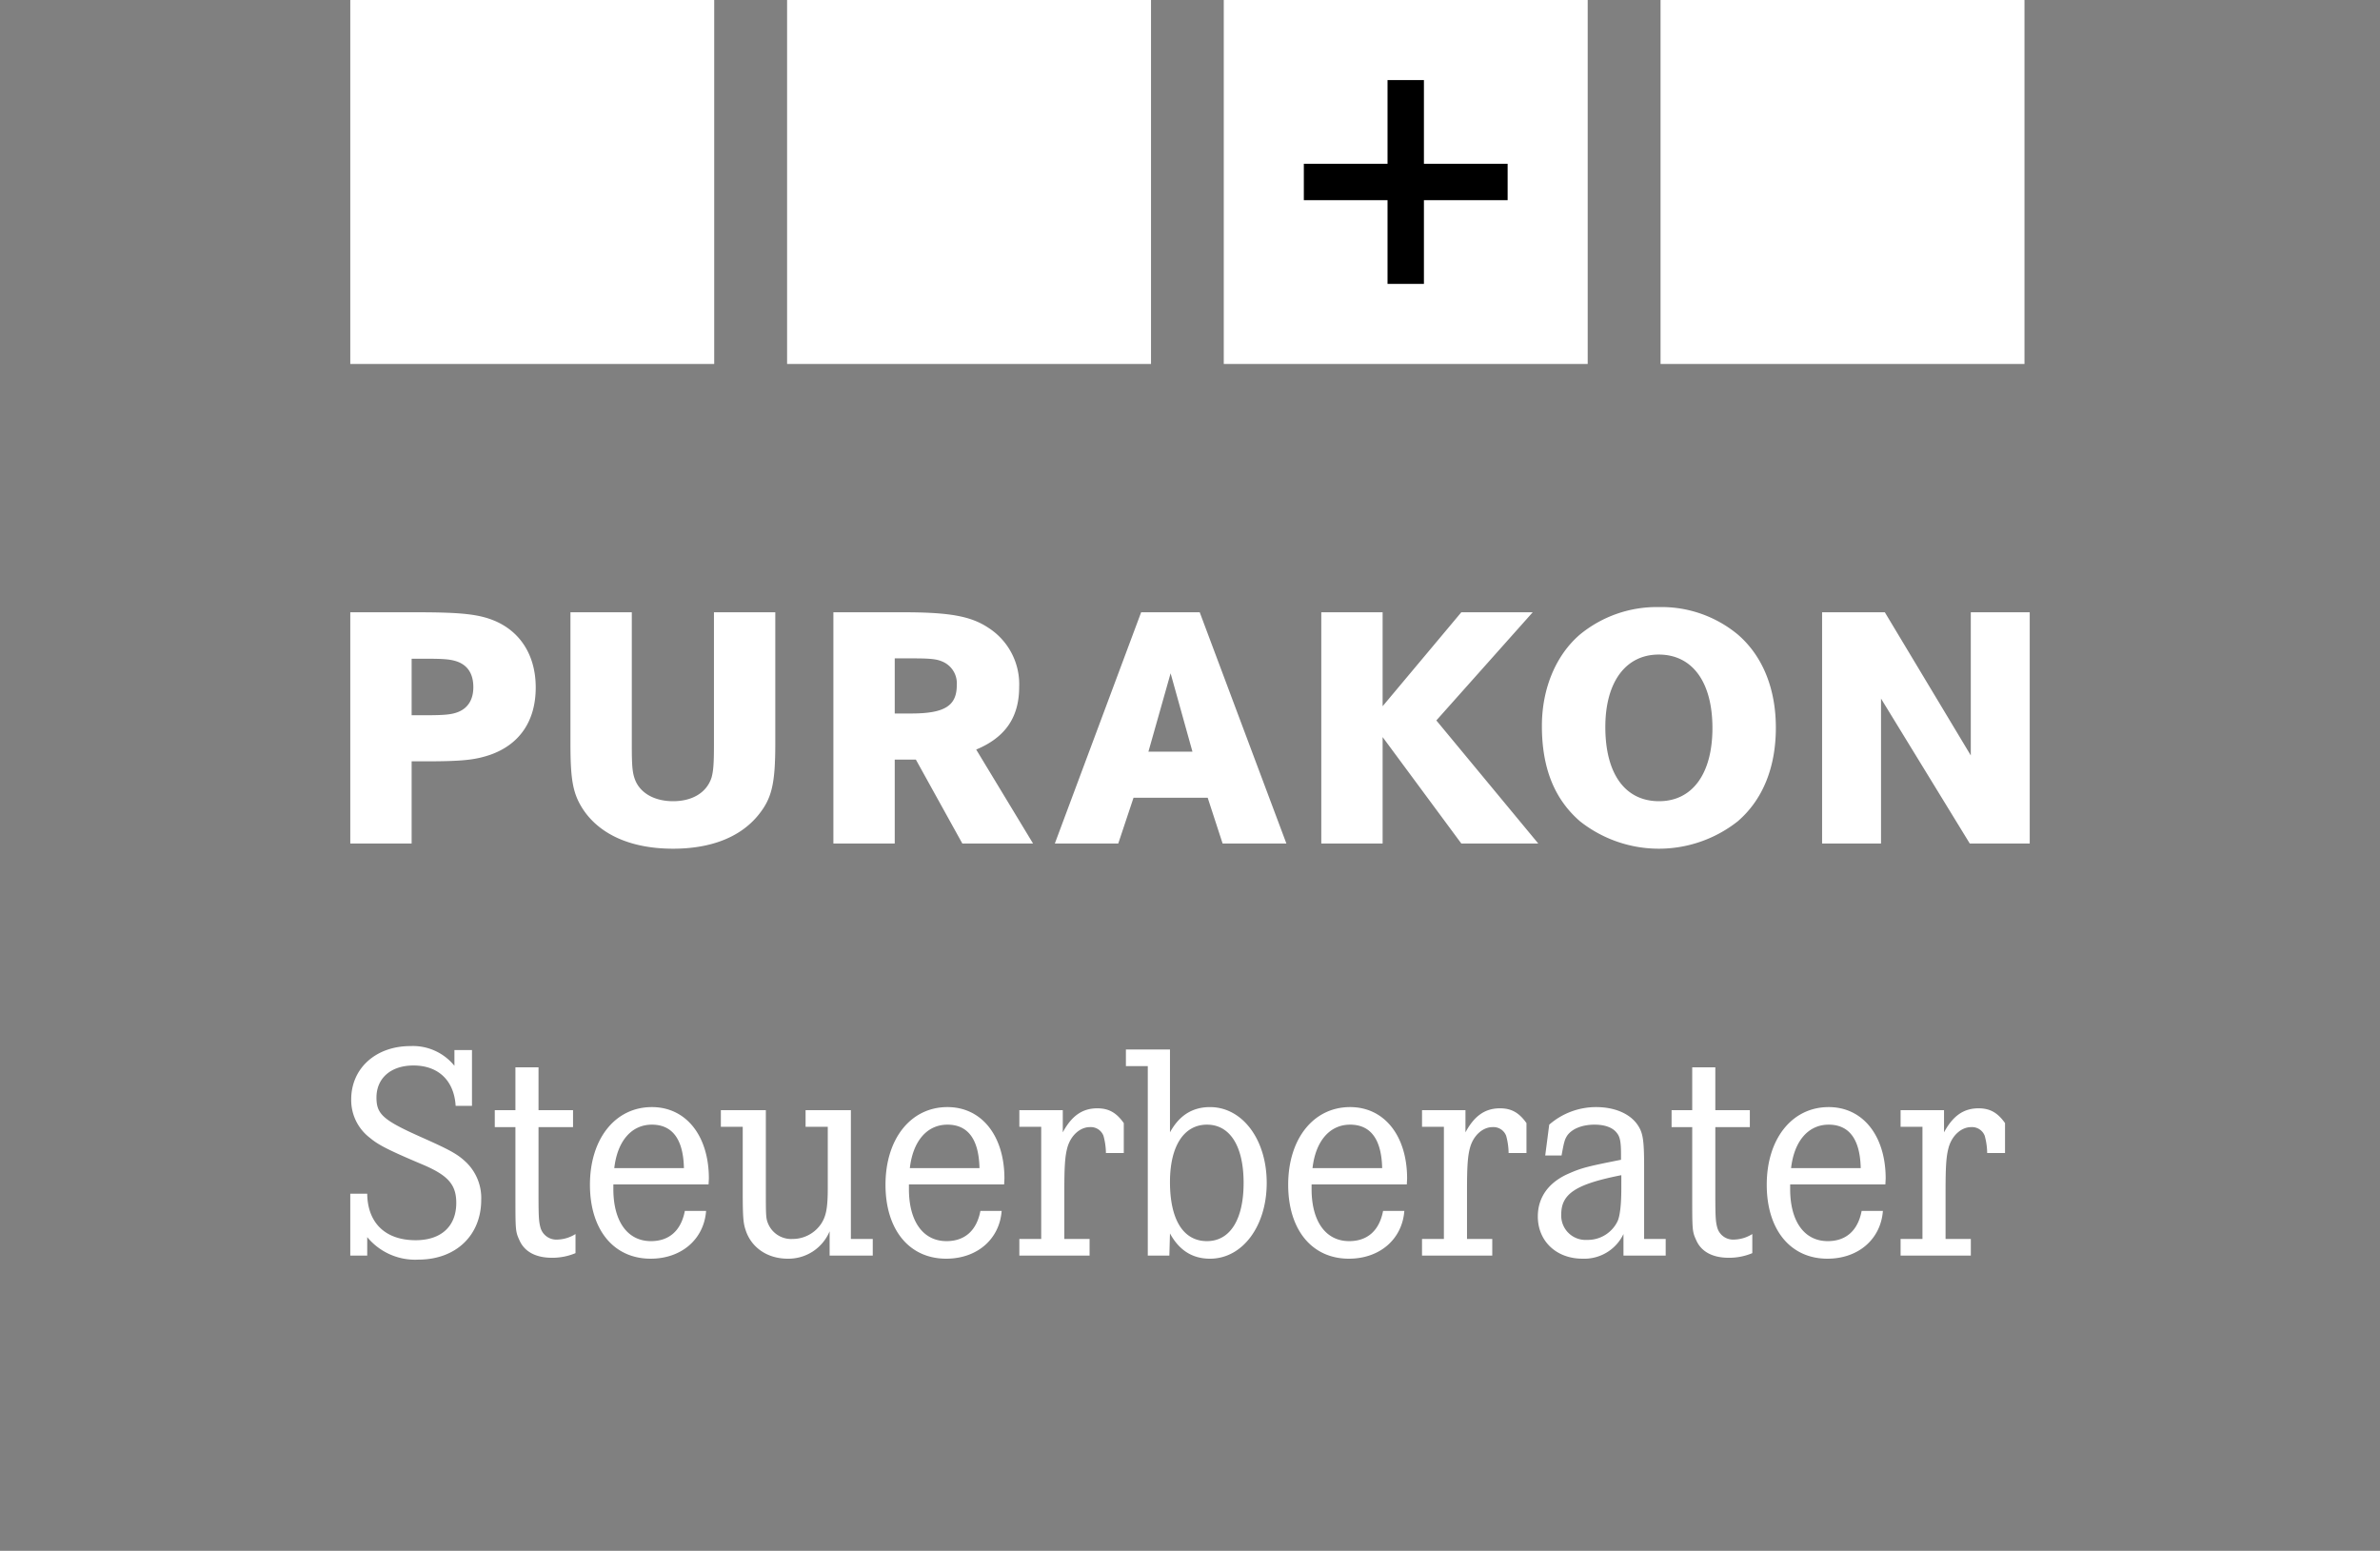
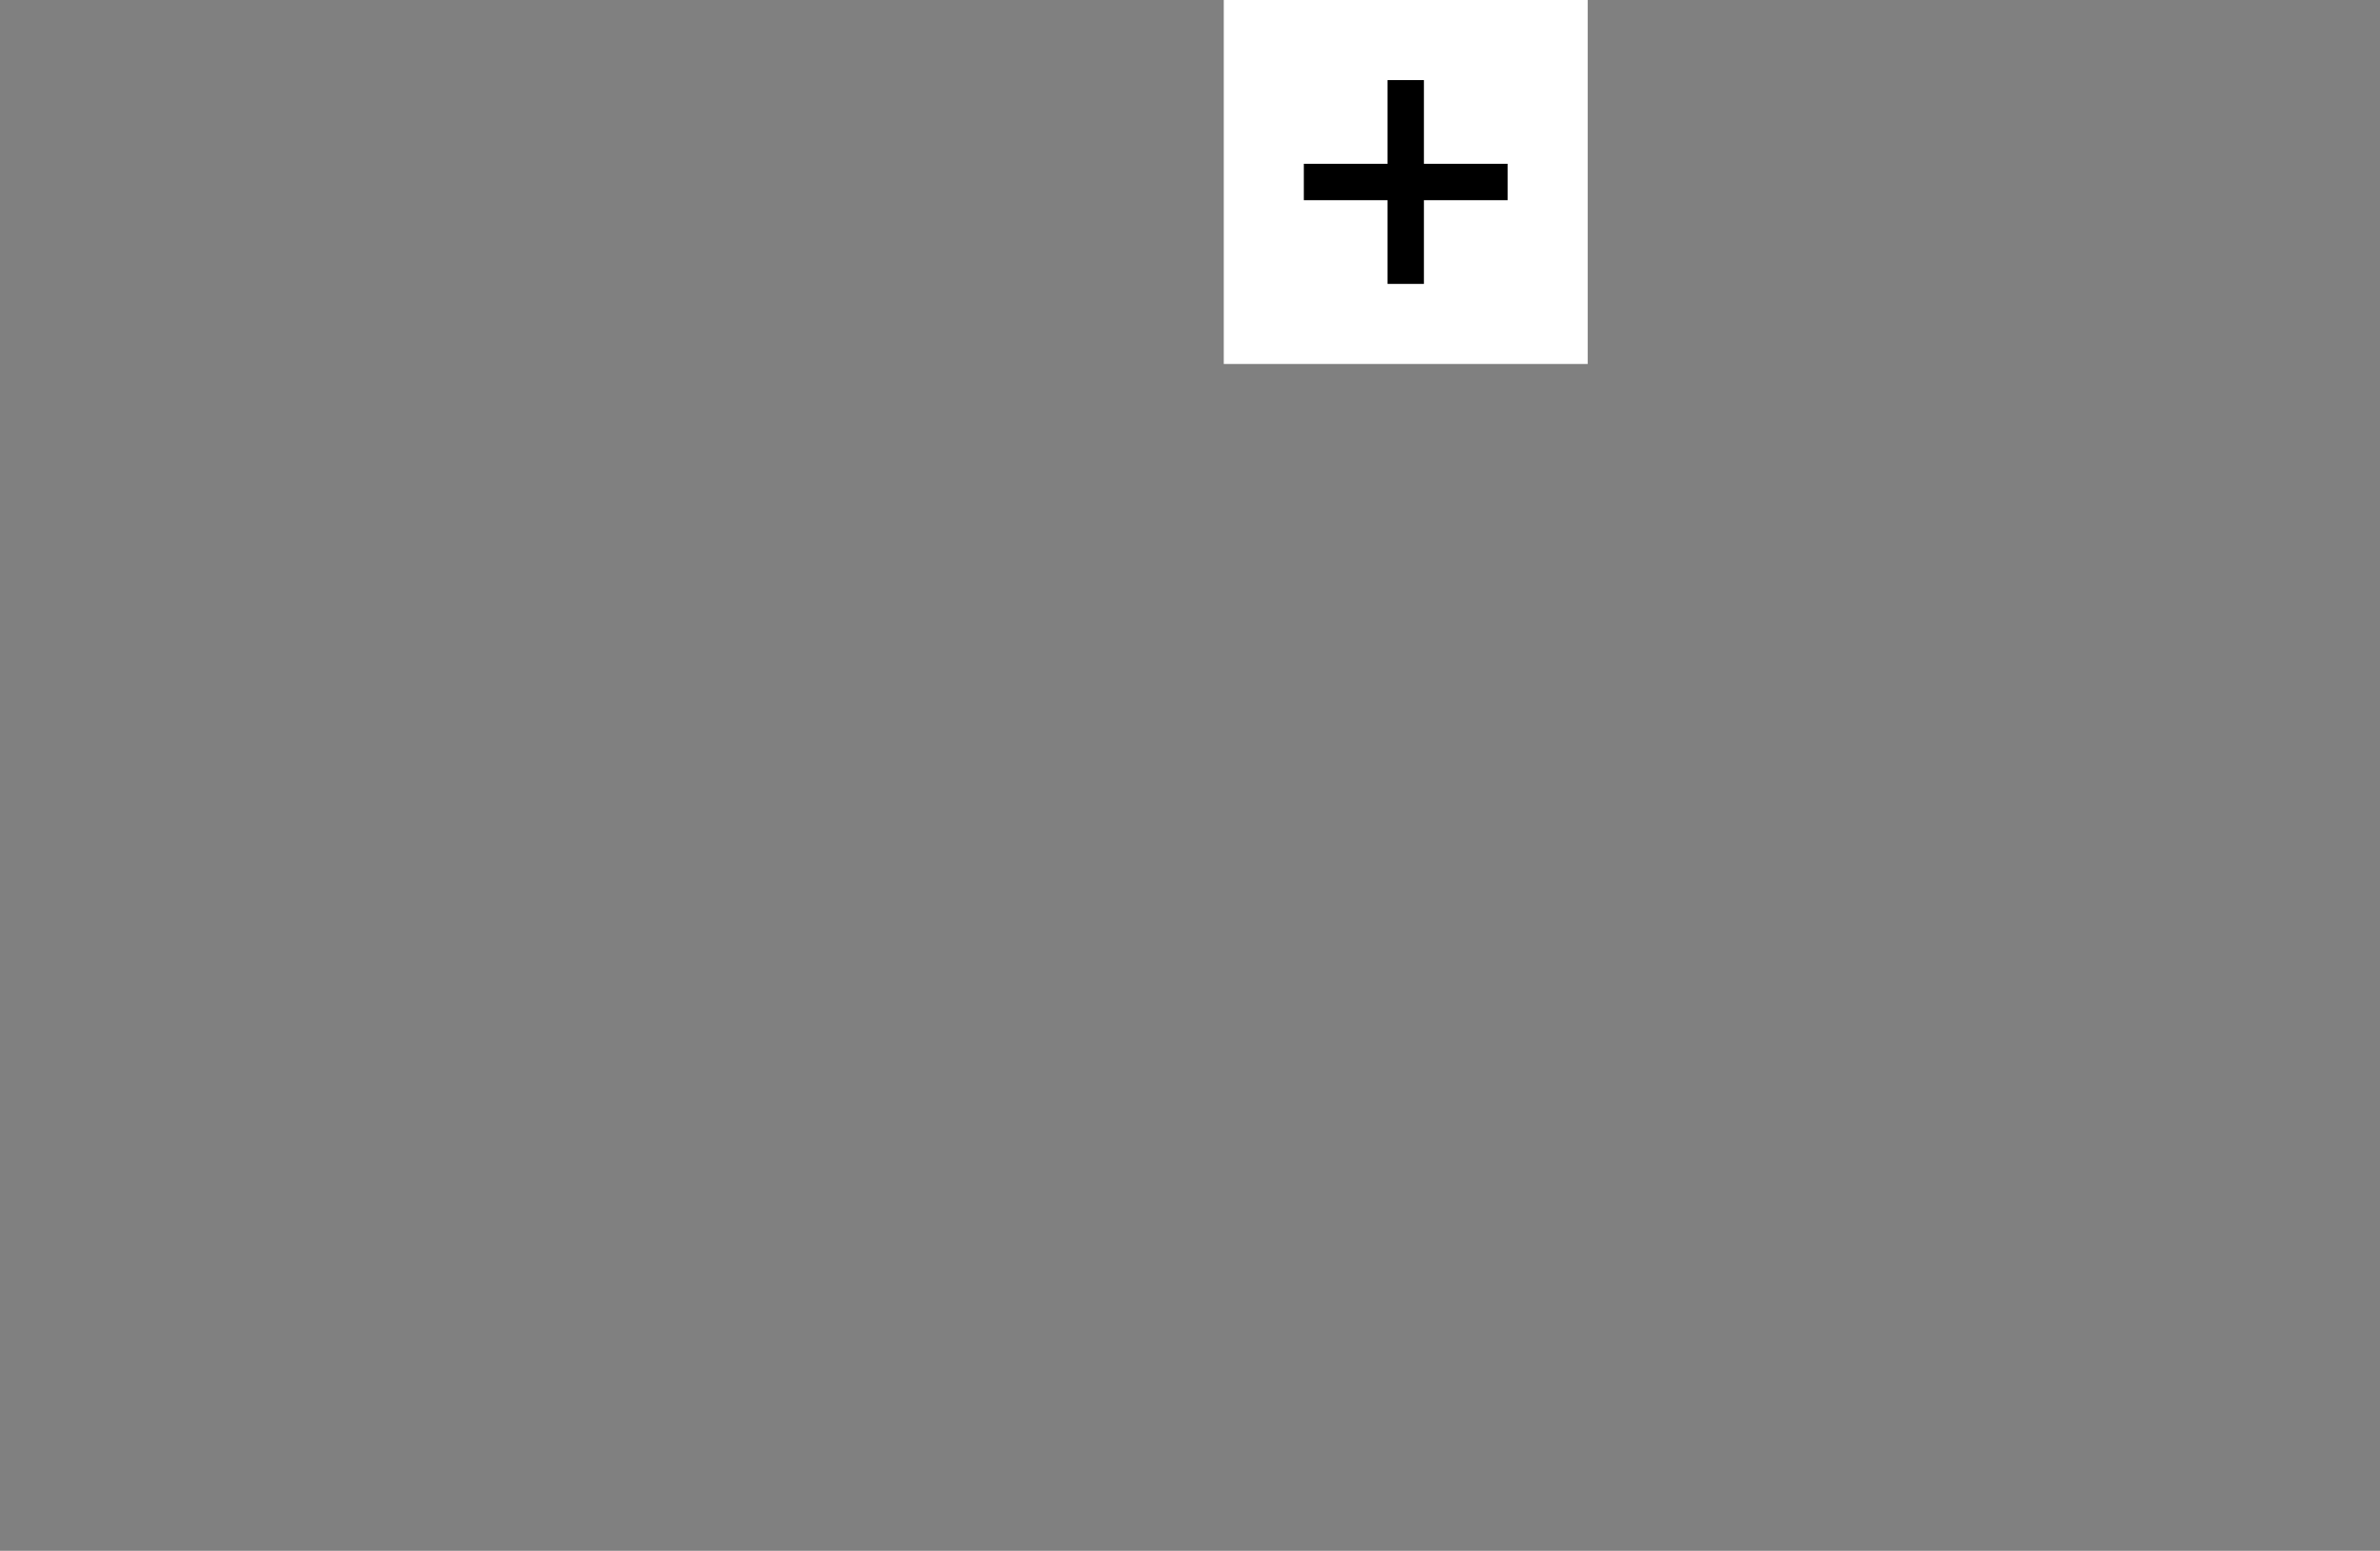
<svg xmlns="http://www.w3.org/2000/svg" viewBox="0 0 495.999 323.15">
  <rect x="0" y="0" width="495.999" height="323.15" fill="#808080" stroke="none" />
-   <path d="M379.731,127.585V175.766h12.28V145.572l18.492,30.194h12.497V127.585H410.72v29.833L392.805,127.585Zm-34.052,8.812c7.007,0,11.197,5.707,11.197,15.314,0,9.535-4.19,15.242-11.125,15.242-7.079,0-11.196-5.707-11.196-15.458,0-9.391,4.261-15.098,11.124-15.098m.072-9.896a25.221,25.221,0,0,0-16.47,5.707c-4.985,4.261-7.946,11.196-7.946,19.07,0,8.741,2.6,15.242,7.946,19.865a26.517,26.517,0,0,0,32.867,0c5.2-4.479,7.945-11.197,7.945-19.504,0-8.235-2.817-15.025-7.945-19.431a24.893,24.893,0,0,0-16.398-5.707M275.359,127.585v48.181H288.144V153.59l16.397,22.176h16.036l-21.237-25.643L319.422,127.585H304.542L288.144,147.161V127.585ZM248.509,156.624h-9.174l4.623-16.326ZM237.818,127.585l-17.987,48.181h13.219l3.179-9.535h15.458l3.106,9.535h13.292L250.025,127.585Zm-51.352,21.093V137.192h3.901c3.467,0,4.84.145,5.995.65a4.916,4.916,0,0,1,3.035,4.912c0,4.334-2.529,5.923-9.536,5.923Zm-12.786-21.093v48.181h12.786V158.285h4.406l9.68,17.481h14.737l-11.847-19.576c6.067-2.529,8.957-6.718,8.957-13.075a13.966,13.966,0,0,0-6.501-12.352c-3.612-2.384-8.091-3.179-17.626-3.179Zm-24.891,0v27.738c0,3.973-.144,5.418-.505,6.718-1.011,3.106-3.973,4.912-8.018,4.912-3.756,0-6.646-1.59-7.801-4.19-.65-1.517-.795-2.89-.795-7.441V127.585H118.883v27.305c0,7.656.506,10.474,2.601,13.725,3.539,5.345,10.112,8.235,18.781,8.235,7.874,0,14.013-2.384,17.77-7.007,2.817-3.467,3.539-6.501,3.539-14.952V127.585Zm-63.003,21.454V137.265h3.179c3.756,0,4.984.144,6.284.578,2.24.795,3.396,2.601,3.396,5.346,0,2.456-1.012,4.19-2.89,5.056-1.445.65-2.961.795-7.151.795ZM73,127.585v48.181H85.786V158.646H88.531c7.801,0,10.474-.289,13.652-1.372,6.14-2.167,9.463-7.08,9.463-14.014,0-6.429-2.962-11.341-8.163-13.725-3.395-1.516-7.006-1.95-16.686-1.95Z" style="fill:#fff" />
-   <path d="M405.142,231.334h-9.054v3.467h4.559v23.373h-4.559v3.467h14.64v-3.467h-5.265v-9.889c0-5.2.129-7.32.643-9.182.706-2.504,2.633-4.238,4.687-4.238a2.836,2.836,0,0,1,2.825,1.798,13.852,13.852,0,0,1,.513,3.596h3.724v-6.229c-1.541-2.183-3.146-3.082-5.522-3.082-3.082,0-5.329,1.541-7.191,5.008ZM373.268,243.405c.643-5.65,3.596-9.053,7.834-9.053,4.302,0,6.549,3.082,6.678,9.053Zm19.648,3.403.064-1.22c0-8.925-4.751-14.897-11.879-14.897-7.641,0-12.906,6.613-12.906,16.181,0,9.375,4.944,15.41,12.649,15.41,6.421,0,11.108-4.045,11.558-9.952h-4.431c-.77,4.045-3.21,6.292-7.063,6.292-4.88,0-7.833-4.109-7.833-10.851v-.963Zm-35.437-15.475v-8.925h-4.815v8.925H348.362v3.532h4.302v14.254c0,7.192,0,7.513.835,9.311,1.028,2.376,3.403,3.659,6.742,3.659a12.443,12.443,0,0,0,4.944-.963v-3.981a7.475,7.475,0,0,1-3.788,1.156,3.43,3.43,0,0,1-3.532-2.568c-.321-1.22-.386-2.248-.386-6.678V234.865h7.192v-3.532Zm-19.59,16.245c0,3.275-.257,5.715-.77,6.87a6.886,6.886,0,0,1-6.357,3.917,5.072,5.072,0,0,1-5.393-5.33c0-4.302,3.082-6.293,12.521-8.155Zm-12.456-6.806c.513-2.825.642-3.275,1.155-4.109.963-1.412,3.083-2.311,5.715-2.311,2.247,0,3.916.642,4.751,1.862.578.77.77,1.861.77,4.302v1.155c-6.806,1.349-8.154,1.669-10.787,2.825-4.238,1.798-6.55,4.944-6.55,8.989,0,5.137,3.853,8.797,9.31,8.797a9.051,9.051,0,0,0,8.54-5.137v4.495h8.797V258.173h-4.495V243.02c0-5.522-.256-6.999-1.348-8.604-1.605-2.376-4.815-3.724-8.668-3.724a14.856,14.856,0,0,0-9.759,3.66l-.835,6.421Zm-20.027-9.439h-9.053v3.467h4.559V258.173h-4.559v3.467h14.64V258.173H305.728v-9.889c0-5.2.129-7.32.642-9.182.706-2.504,2.633-4.238,4.688-4.238a2.835,2.835,0,0,1,2.825,1.798,13.841,13.841,0,0,1,.514,3.596H318.12v-6.229c-1.541-2.183-3.146-3.082-5.522-3.082-3.082,0-5.33,1.541-7.192,5.008ZM273.534,243.405c.642-5.65,3.596-9.053,7.834-9.053,4.302,0,6.549,3.082,6.678,9.053Zm19.648,3.403.064-1.22c0-8.925-4.752-14.897-11.879-14.897-7.641,0-12.906,6.613-12.906,16.181,0,9.375,4.944,15.41,12.649,15.41,6.421,0,11.108-4.045,11.557-9.952h-4.43c-.771,4.045-3.211,6.292-7.063,6.292-4.88,0-7.834-4.109-7.834-10.851v-.963Zm-41.651-12.456c4.815,0,7.641,4.494,7.641,12.136,0,7.641-2.825,12.135-7.641,12.135-4.945,0-7.705-4.494-7.705-12.328,0-7.449,2.889-11.943,7.705-11.943m-16.888-15.667v3.467h4.559v39.489h4.495l.129-4.623c1.926,3.532,4.687,5.265,8.347,5.265,6.742,0,11.814-6.742,11.814-15.795,0-9.054-5.072-15.796-11.814-15.796-3.66,0-6.421,1.734-8.347,5.265v-17.273Zm-13.156,12.649H212.434v3.467h4.558V258.173H212.434v3.467h14.639V258.173h-5.264v-9.889c0-5.2.129-7.32.642-9.182.706-2.504,2.633-4.238,4.687-4.238a2.835,2.835,0,0,1,2.825,1.798,13.841,13.841,0,0,1,.514,3.596h3.724v-6.229c-1.541-2.183-3.146-3.082-5.522-3.082-3.083,0-5.33,1.541-7.192,5.008ZM189.615,243.405c.642-5.65,3.595-9.053,7.833-9.053,4.302,0,6.55,3.082,6.678,9.053Zm19.647,3.403.064-1.22c0-8.925-4.751-14.897-11.879-14.897-7.641,0-12.906,6.613-12.906,16.181,0,9.375,4.945,15.41,12.65,15.41,6.421,0,11.108-4.045,11.557-9.952H204.318c-.77,4.045-3.21,6.292-7.062,6.292-4.88,0-7.834-4.109-7.834-10.851v-.963Zm-49.658-15.475h-9.375v3.467h4.559V248.157c0,5.843.129,6.742.642,8.283,1.22,3.596,4.559,5.843,8.733,5.843a9.29,9.29,0,0,0,8.733-5.714v5.072h8.989v-3.467h-4.559V231.334h-9.439v3.467h4.623v12.713c0,4.11-.321,5.843-1.348,7.449a7.177,7.177,0,0,1-5.971,3.21,5.222,5.222,0,0,1-5.009-2.954c-.578-1.284-.578-1.541-.578-7.577ZM128.02,243.405c.642-5.65,3.596-9.053,7.834-9.053,4.302,0,6.549,3.082,6.678,9.053Zm19.648,3.403.064-1.22c0-8.925-4.752-14.897-11.879-14.897-7.641,0-12.906,6.613-12.906,16.181,0,9.375,4.944,15.41,12.649,15.41,6.421,0,11.108-4.045,11.557-9.952h-4.43c-.771,4.045-3.211,6.292-7.063,6.292-4.88,0-7.834-4.109-7.834-10.851v-.963Zm-35.437-15.475v-8.925h-4.815v8.925h-4.302v3.532h4.302v14.254c0,7.192,0,7.513.835,9.311,1.027,2.376,3.403,3.659,6.742,3.659a12.445,12.445,0,0,0,4.944-.963v-3.981a7.475,7.475,0,0,1-3.789,1.156,3.43,3.43,0,0,1-3.532-2.568c-.321-1.22-.385-2.248-.385-6.678V234.865h7.191v-3.532ZM94.703,218.813v3.275a11.125,11.125,0,0,0-9.182-4.109c-7.192,0-12.329,4.623-12.329,11.108a9.88,9.88,0,0,0,3.917,8.027c1.734,1.477,4.045,2.632,11.044,5.586,5.265,2.247,6.935,4.174,6.935,7.962,0,4.88-3.147,7.769-8.476,7.769-6.292,0-10.016-3.596-10.081-9.696H72.999v12.906h3.532v-3.853a12.92,12.92,0,0,0,10.659,4.688c7.834,0,13.098-5.072,13.098-12.457a10.34,10.34,0,0,0-3.082-7.769c-1.798-1.733-3.339-2.568-8.925-5.072-8.412-3.724-9.824-4.944-9.824-8.476,0-4.045,3.018-6.678,7.705-6.678,5.201,0,8.476,3.147,8.797,8.411h3.403V218.813Z" style="fill:#fff" />
-   <rect x="164.032" y="0.001" width="75.843" height="75.843" style="fill:#fff" />
-   <rect x="346.065" y="0.001" width="75.843" height="75.843" style="fill:#fff" />
-   <rect x="73" y="0.001" width="75.843" height="75.843" style="fill:#fff" />
  <rect x="255.038" y="-0" width="75.843" height="75.844" style="fill:#fff" />
  <polygon points="314.195 34.131 296.75 34.131 296.75 16.686 289.166 16.686 289.166 34.131 271.722 34.131 271.722 41.713 289.166 41.713 289.166 59.158 296.75 59.158 296.75 41.713 314.195 41.713 314.195 34.131" style="fill:#000" />
</svg>